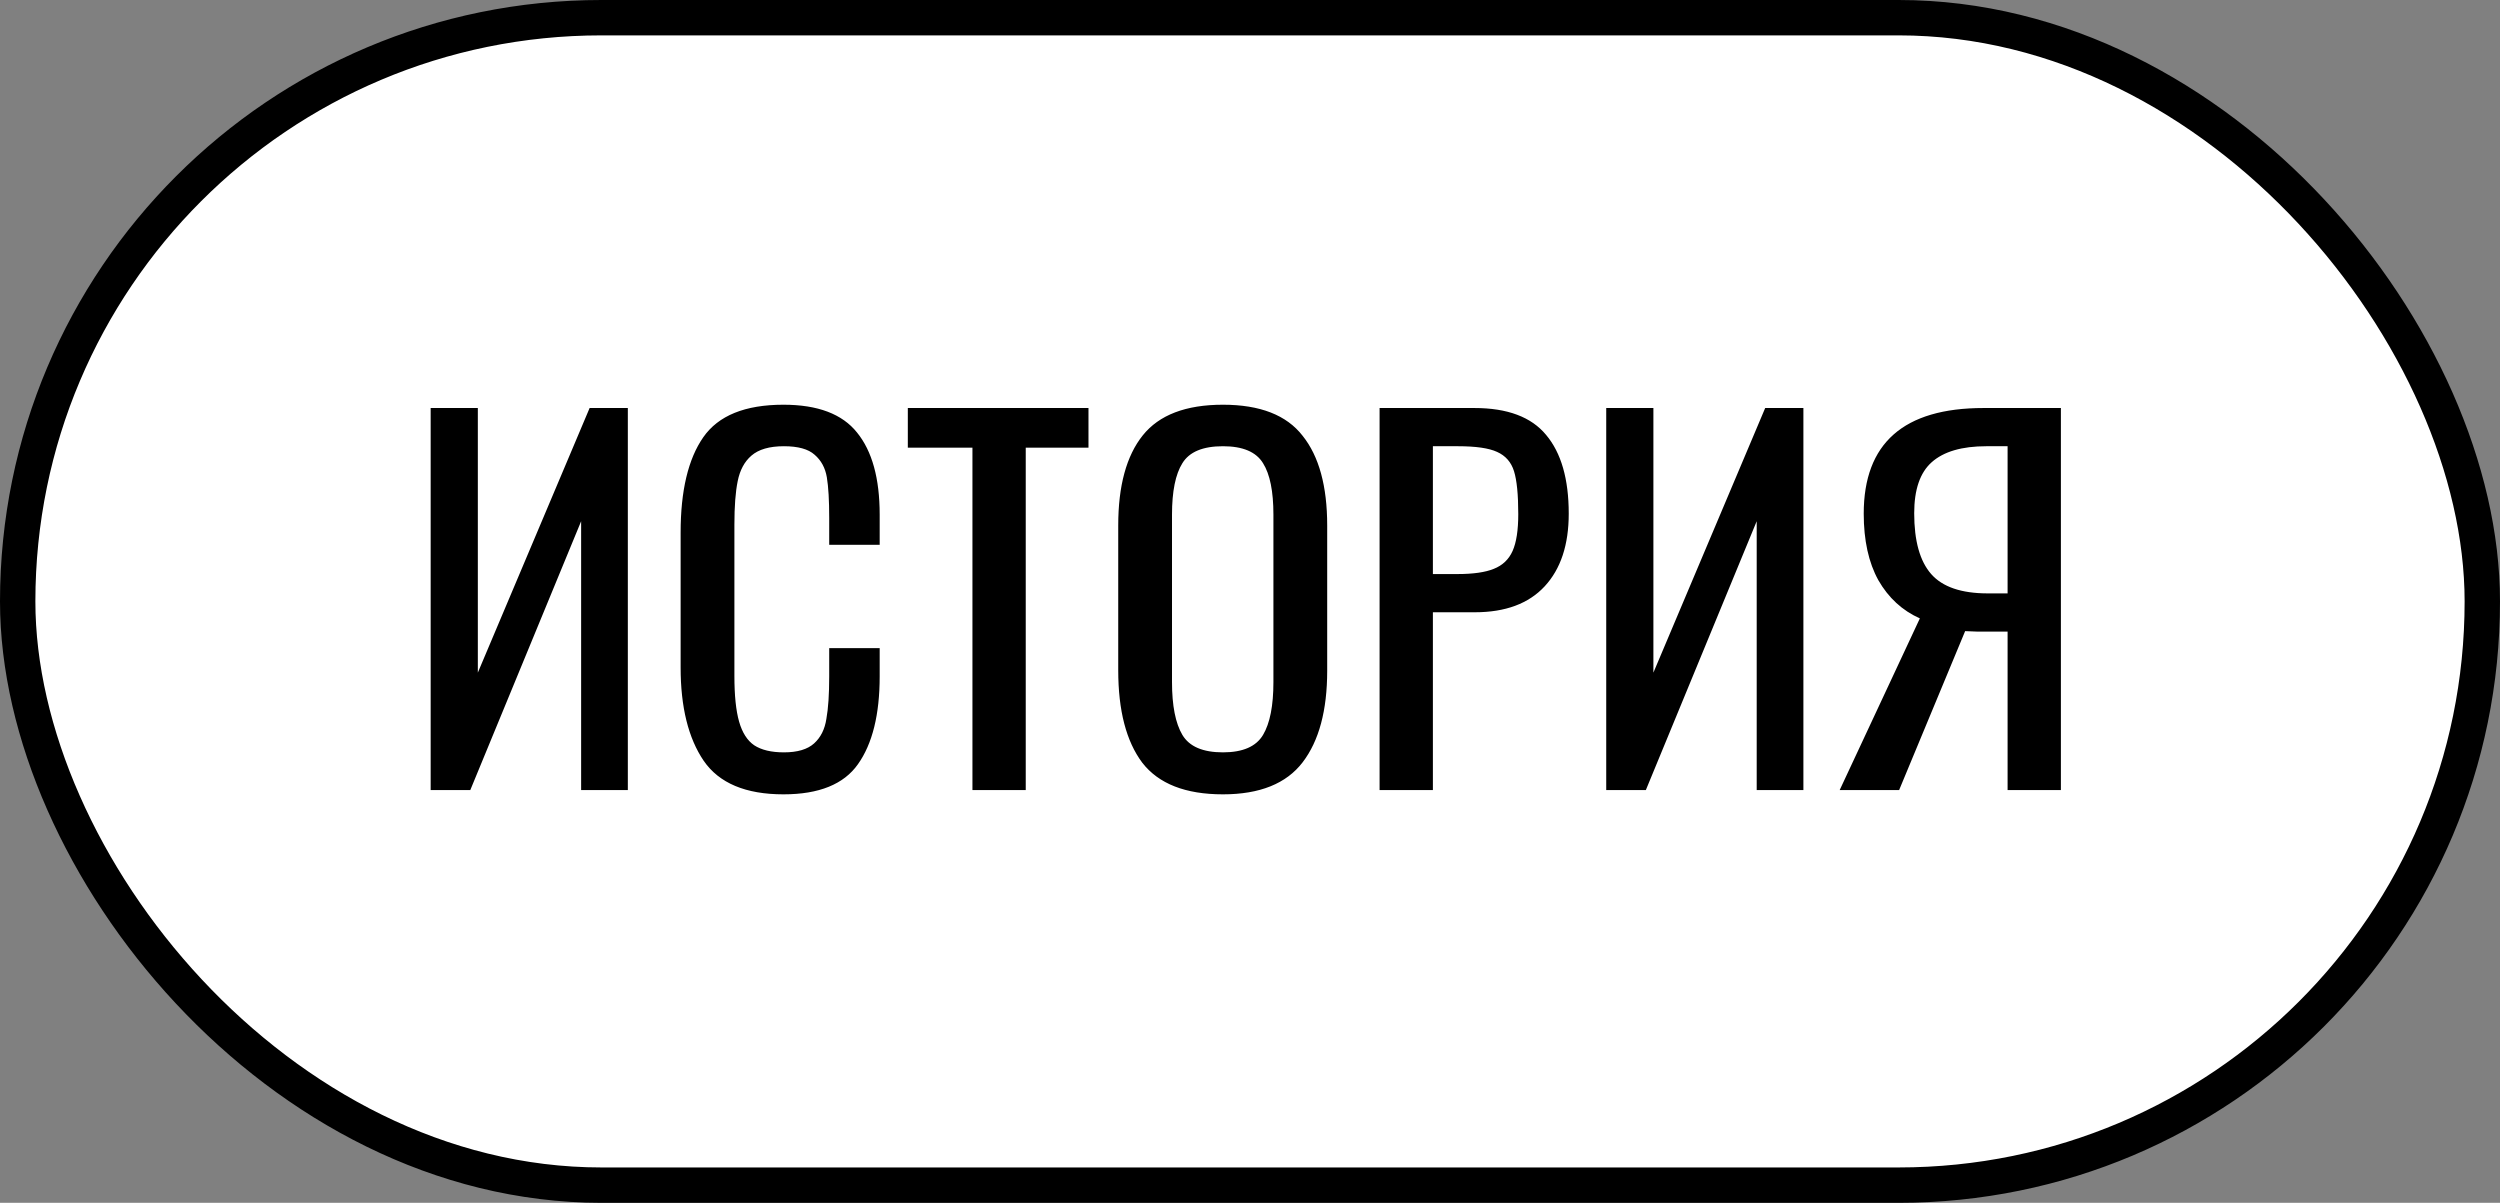
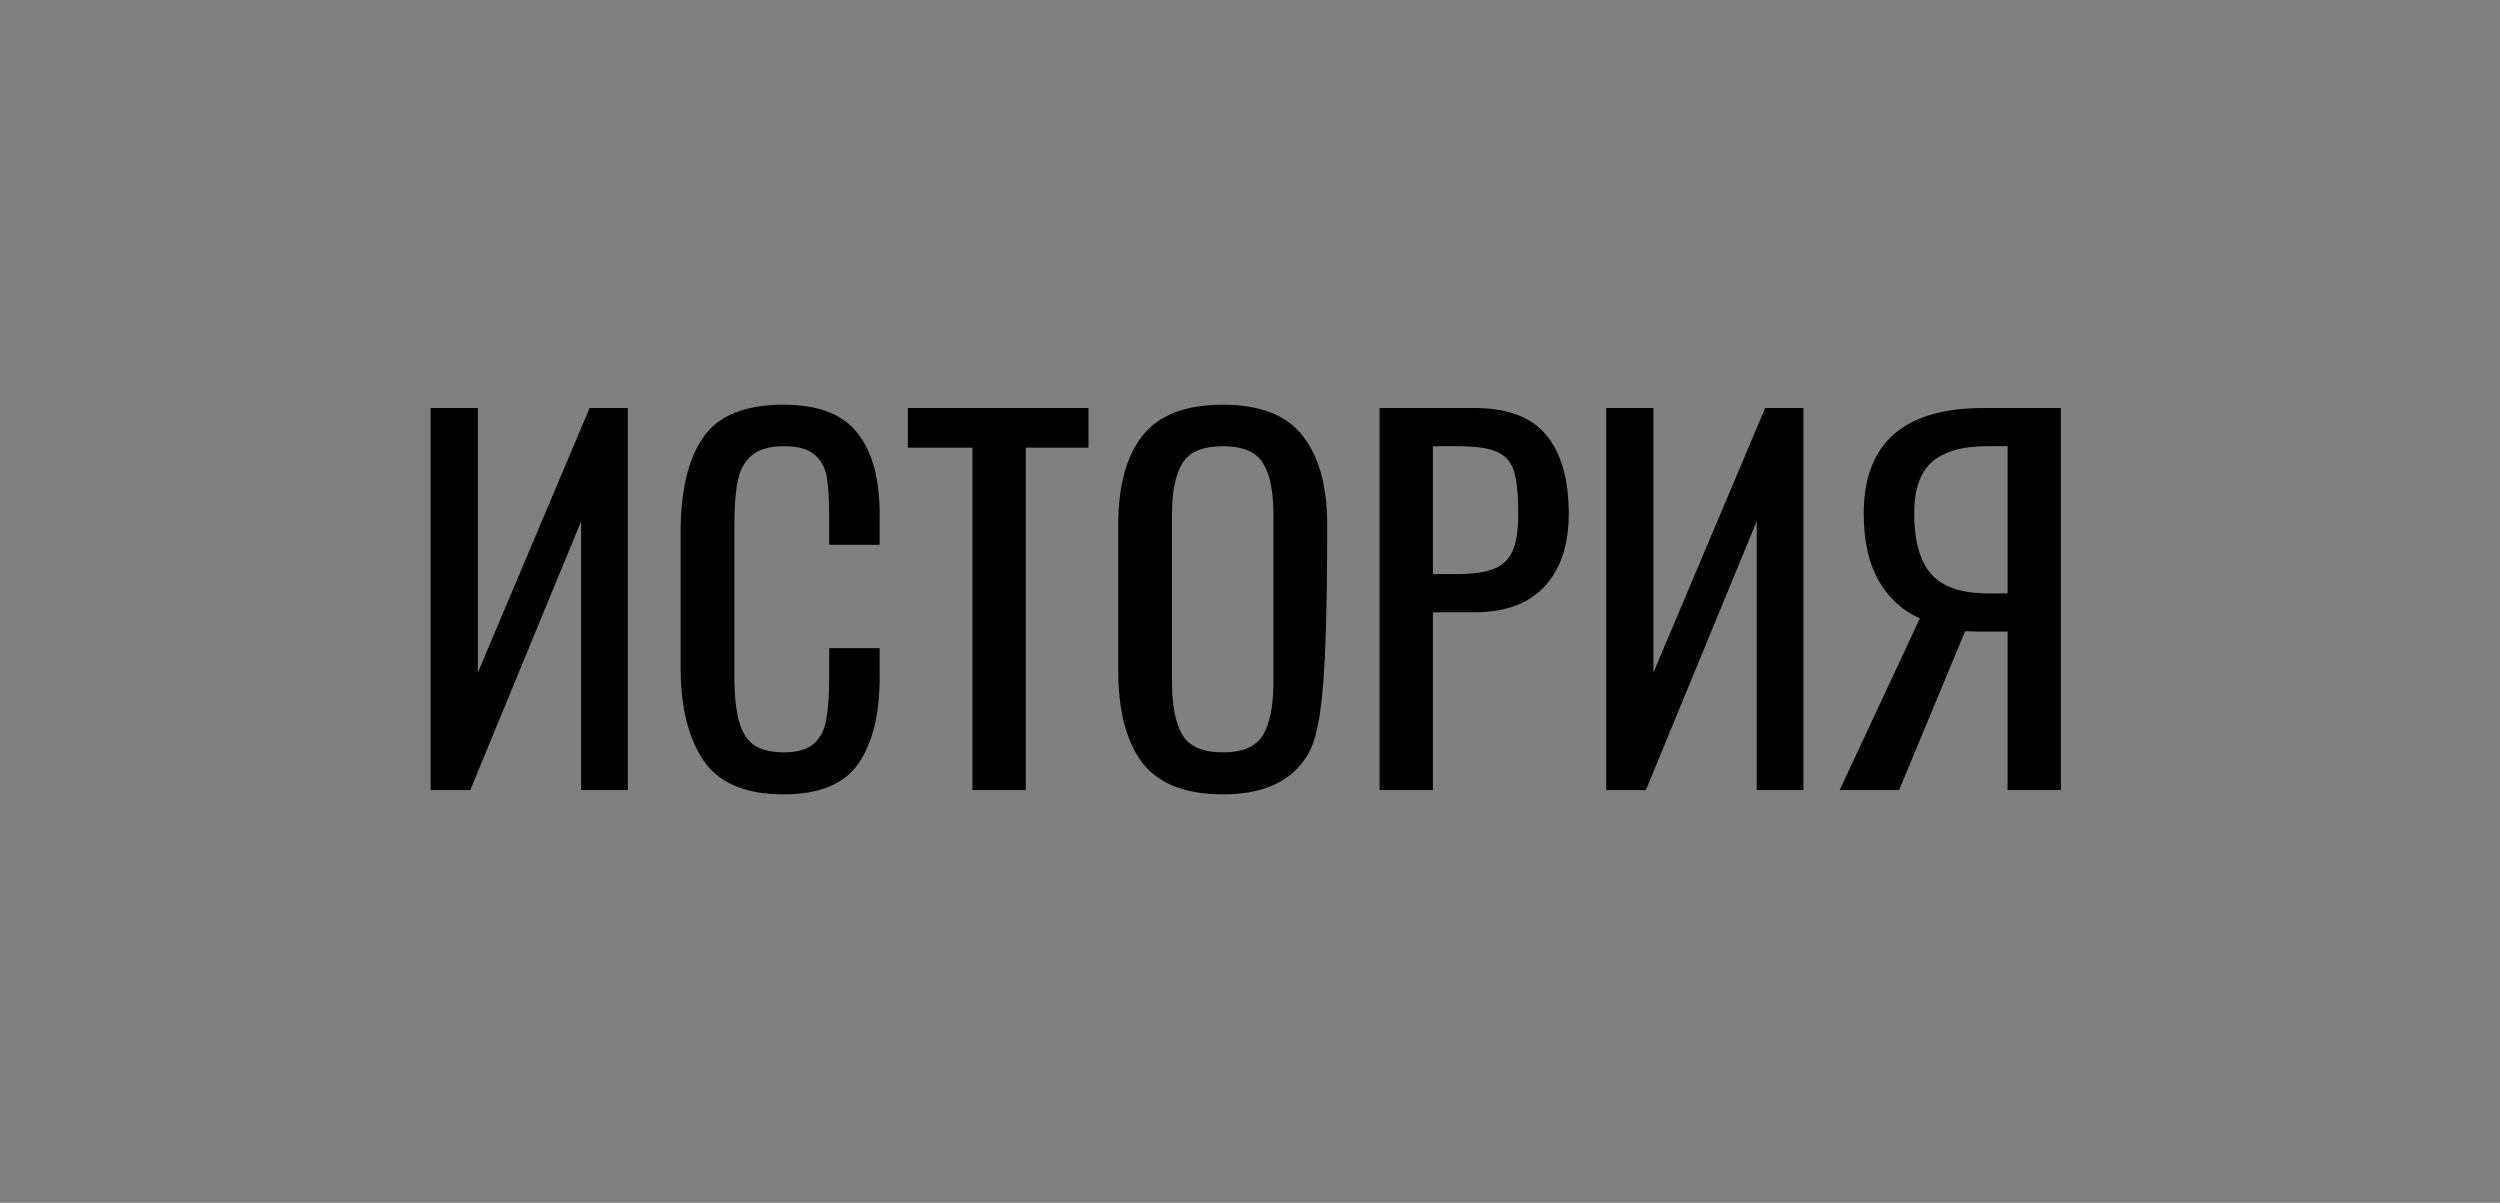
<svg xmlns="http://www.w3.org/2000/svg" width="212" height="102" viewBox="0 0 212 102" fill="none">
  <rect x="0" y="0" width="212" height="102" fill="#808080" stroke="none" />
-   <rect x="1.5" y="1.5" width="209" height="99" rx="49.5" fill="white" stroke="black" stroke-width="3" />
-   <path x="35.5" y="10.5" d="M36.52 34.6H40.52V57.04L50 34.6H53.24V67H49.28V44.2L39.88 67H36.52V34.6ZM66.437 67.36C63.237 67.36 60.983 66.413 59.677 64.52C58.37 62.6 57.717 59.96 57.717 56.6V45.16C57.717 41.613 58.357 38.92 59.637 37.08C60.917 35.24 63.184 34.32 66.437 34.32C69.344 34.32 71.424 35.107 72.677 36.68C73.957 38.253 74.597 40.573 74.597 43.64V46.2H70.317V43.92C70.317 42.427 70.25 41.28 70.117 40.48C69.984 39.68 69.637 39.04 69.077 38.56C68.543 38.08 67.677 37.84 66.477 37.84C65.25 37.84 64.33 38.107 63.717 38.64C63.13 39.147 62.743 39.867 62.557 40.8C62.37 41.707 62.277 42.933 62.277 44.48V57.32C62.277 58.973 62.41 60.267 62.677 61.2C62.944 62.133 63.37 62.8 63.957 63.2C64.57 63.6 65.41 63.8 66.477 63.8C67.624 63.8 68.477 63.547 69.037 63.04C69.597 62.533 69.944 61.84 70.077 60.96C70.237 60.08 70.317 58.88 70.317 57.36V54.96H74.597V57.36C74.597 60.587 73.984 63.067 72.757 64.8C71.557 66.507 69.45 67.36 66.437 67.36ZM82.463 37.96H76.983V34.6H92.303V37.96H86.983V67H82.463V37.96ZM103.706 67.36C100.533 67.36 98.253 66.467 96.866 64.68C95.506 62.867 94.826 60.253 94.826 56.84V44.56C94.826 41.2 95.52 38.653 96.906 36.92C98.293 35.187 100.56 34.32 103.706 34.32C106.853 34.32 109.106 35.2 110.466 36.96C111.853 38.693 112.546 41.227 112.546 44.56V56.88C112.546 60.24 111.853 62.827 110.466 64.64C109.08 66.453 106.826 67.36 103.706 67.36ZM103.706 63.8C105.386 63.8 106.52 63.307 107.106 62.32C107.693 61.333 107.986 59.84 107.986 57.84V43.64C107.986 41.667 107.693 40.213 107.106 39.28C106.52 38.32 105.386 37.84 103.706 37.84C102 37.84 100.853 38.32 100.266 39.28C99.68 40.213 99.386 41.667 99.386 43.64V57.84C99.386 59.84 99.68 61.333 100.266 62.32C100.853 63.307 102 63.8 103.706 63.8ZM116.989 34.6H125.029C127.829 34.6 129.855 35.36 131.109 36.88C132.389 38.4 133.029 40.627 133.029 43.56C133.029 46.2 132.349 48.253 130.989 49.72C129.629 51.187 127.655 51.92 125.069 51.92H121.509V67H116.989V34.6ZM123.589 48.68C124.922 48.68 125.949 48.533 126.669 48.24C127.415 47.947 127.949 47.44 128.269 46.72C128.589 46 128.749 44.96 128.749 43.6C128.749 41.947 128.629 40.733 128.389 39.96C128.149 39.187 127.669 38.64 126.949 38.32C126.255 38 125.149 37.84 123.629 37.84H121.509V48.68H123.589ZM136.208 34.6H140.208V57.04L149.688 34.6H152.928V67H148.968V44.2L139.567 67H136.208V34.6ZM162.804 52.44C161.311 51.773 160.138 50.693 159.284 49.2C158.458 47.707 158.044 45.827 158.044 43.56C158.044 37.587 161.431 34.6 168.204 34.6H174.764V67H170.244V53.56H167.684L166.644 53.52L161.044 67H156.004L162.804 52.44ZM170.244 50.32V37.84H168.444C166.364 37.84 164.818 38.293 163.804 39.2C162.818 40.08 162.324 41.52 162.324 43.52C162.324 45.867 162.804 47.587 163.764 48.68C164.724 49.773 166.324 50.32 168.564 50.32H170.244Z" fill="black" />
+   <path x="35.5" y="10.5" d="M36.52 34.6H40.52V57.04L50 34.6H53.24V67H49.28V44.2L39.88 67H36.52V34.6ZM66.437 67.36C63.237 67.36 60.983 66.413 59.677 64.52C58.37 62.6 57.717 59.96 57.717 56.6V45.16C57.717 41.613 58.357 38.92 59.637 37.08C60.917 35.24 63.184 34.32 66.437 34.32C69.344 34.32 71.424 35.107 72.677 36.68C73.957 38.253 74.597 40.573 74.597 43.64V46.2H70.317V43.92C70.317 42.427 70.25 41.28 70.117 40.48C69.984 39.68 69.637 39.04 69.077 38.56C68.543 38.08 67.677 37.84 66.477 37.84C65.25 37.84 64.33 38.107 63.717 38.64C63.13 39.147 62.743 39.867 62.557 40.8C62.37 41.707 62.277 42.933 62.277 44.48V57.32C62.277 58.973 62.41 60.267 62.677 61.2C62.944 62.133 63.37 62.8 63.957 63.2C64.57 63.6 65.41 63.8 66.477 63.8C67.624 63.8 68.477 63.547 69.037 63.04C69.597 62.533 69.944 61.84 70.077 60.96C70.237 60.08 70.317 58.88 70.317 57.36V54.96H74.597V57.36C74.597 60.587 73.984 63.067 72.757 64.8C71.557 66.507 69.45 67.36 66.437 67.36ZM82.463 37.96H76.983V34.6H92.303V37.96H86.983V67H82.463V37.96ZM103.706 67.36C100.533 67.36 98.253 66.467 96.866 64.68C95.506 62.867 94.826 60.253 94.826 56.84V44.56C94.826 41.2 95.52 38.653 96.906 36.92C98.293 35.187 100.56 34.32 103.706 34.32C106.853 34.32 109.106 35.2 110.466 36.96C111.853 38.693 112.546 41.227 112.546 44.56C112.546 60.24 111.853 62.827 110.466 64.64C109.08 66.453 106.826 67.36 103.706 67.36ZM103.706 63.8C105.386 63.8 106.52 63.307 107.106 62.32C107.693 61.333 107.986 59.84 107.986 57.84V43.64C107.986 41.667 107.693 40.213 107.106 39.28C106.52 38.32 105.386 37.84 103.706 37.84C102 37.84 100.853 38.32 100.266 39.28C99.68 40.213 99.386 41.667 99.386 43.64V57.84C99.386 59.84 99.68 61.333 100.266 62.32C100.853 63.307 102 63.8 103.706 63.8ZM116.989 34.6H125.029C127.829 34.6 129.855 35.36 131.109 36.88C132.389 38.4 133.029 40.627 133.029 43.56C133.029 46.2 132.349 48.253 130.989 49.72C129.629 51.187 127.655 51.92 125.069 51.92H121.509V67H116.989V34.6ZM123.589 48.68C124.922 48.68 125.949 48.533 126.669 48.24C127.415 47.947 127.949 47.44 128.269 46.72C128.589 46 128.749 44.96 128.749 43.6C128.749 41.947 128.629 40.733 128.389 39.96C128.149 39.187 127.669 38.64 126.949 38.32C126.255 38 125.149 37.84 123.629 37.84H121.509V48.68H123.589ZM136.208 34.6H140.208V57.04L149.688 34.6H152.928V67H148.968V44.2L139.567 67H136.208V34.6ZM162.804 52.44C161.311 51.773 160.138 50.693 159.284 49.2C158.458 47.707 158.044 45.827 158.044 43.56C158.044 37.587 161.431 34.6 168.204 34.6H174.764V67H170.244V53.56H167.684L166.644 53.52L161.044 67H156.004L162.804 52.44ZM170.244 50.32V37.84H168.444C166.364 37.84 164.818 38.293 163.804 39.2C162.818 40.08 162.324 41.52 162.324 43.52C162.324 45.867 162.804 47.587 163.764 48.68C164.724 49.773 166.324 50.32 168.564 50.32H170.244Z" fill="black" />
</svg>